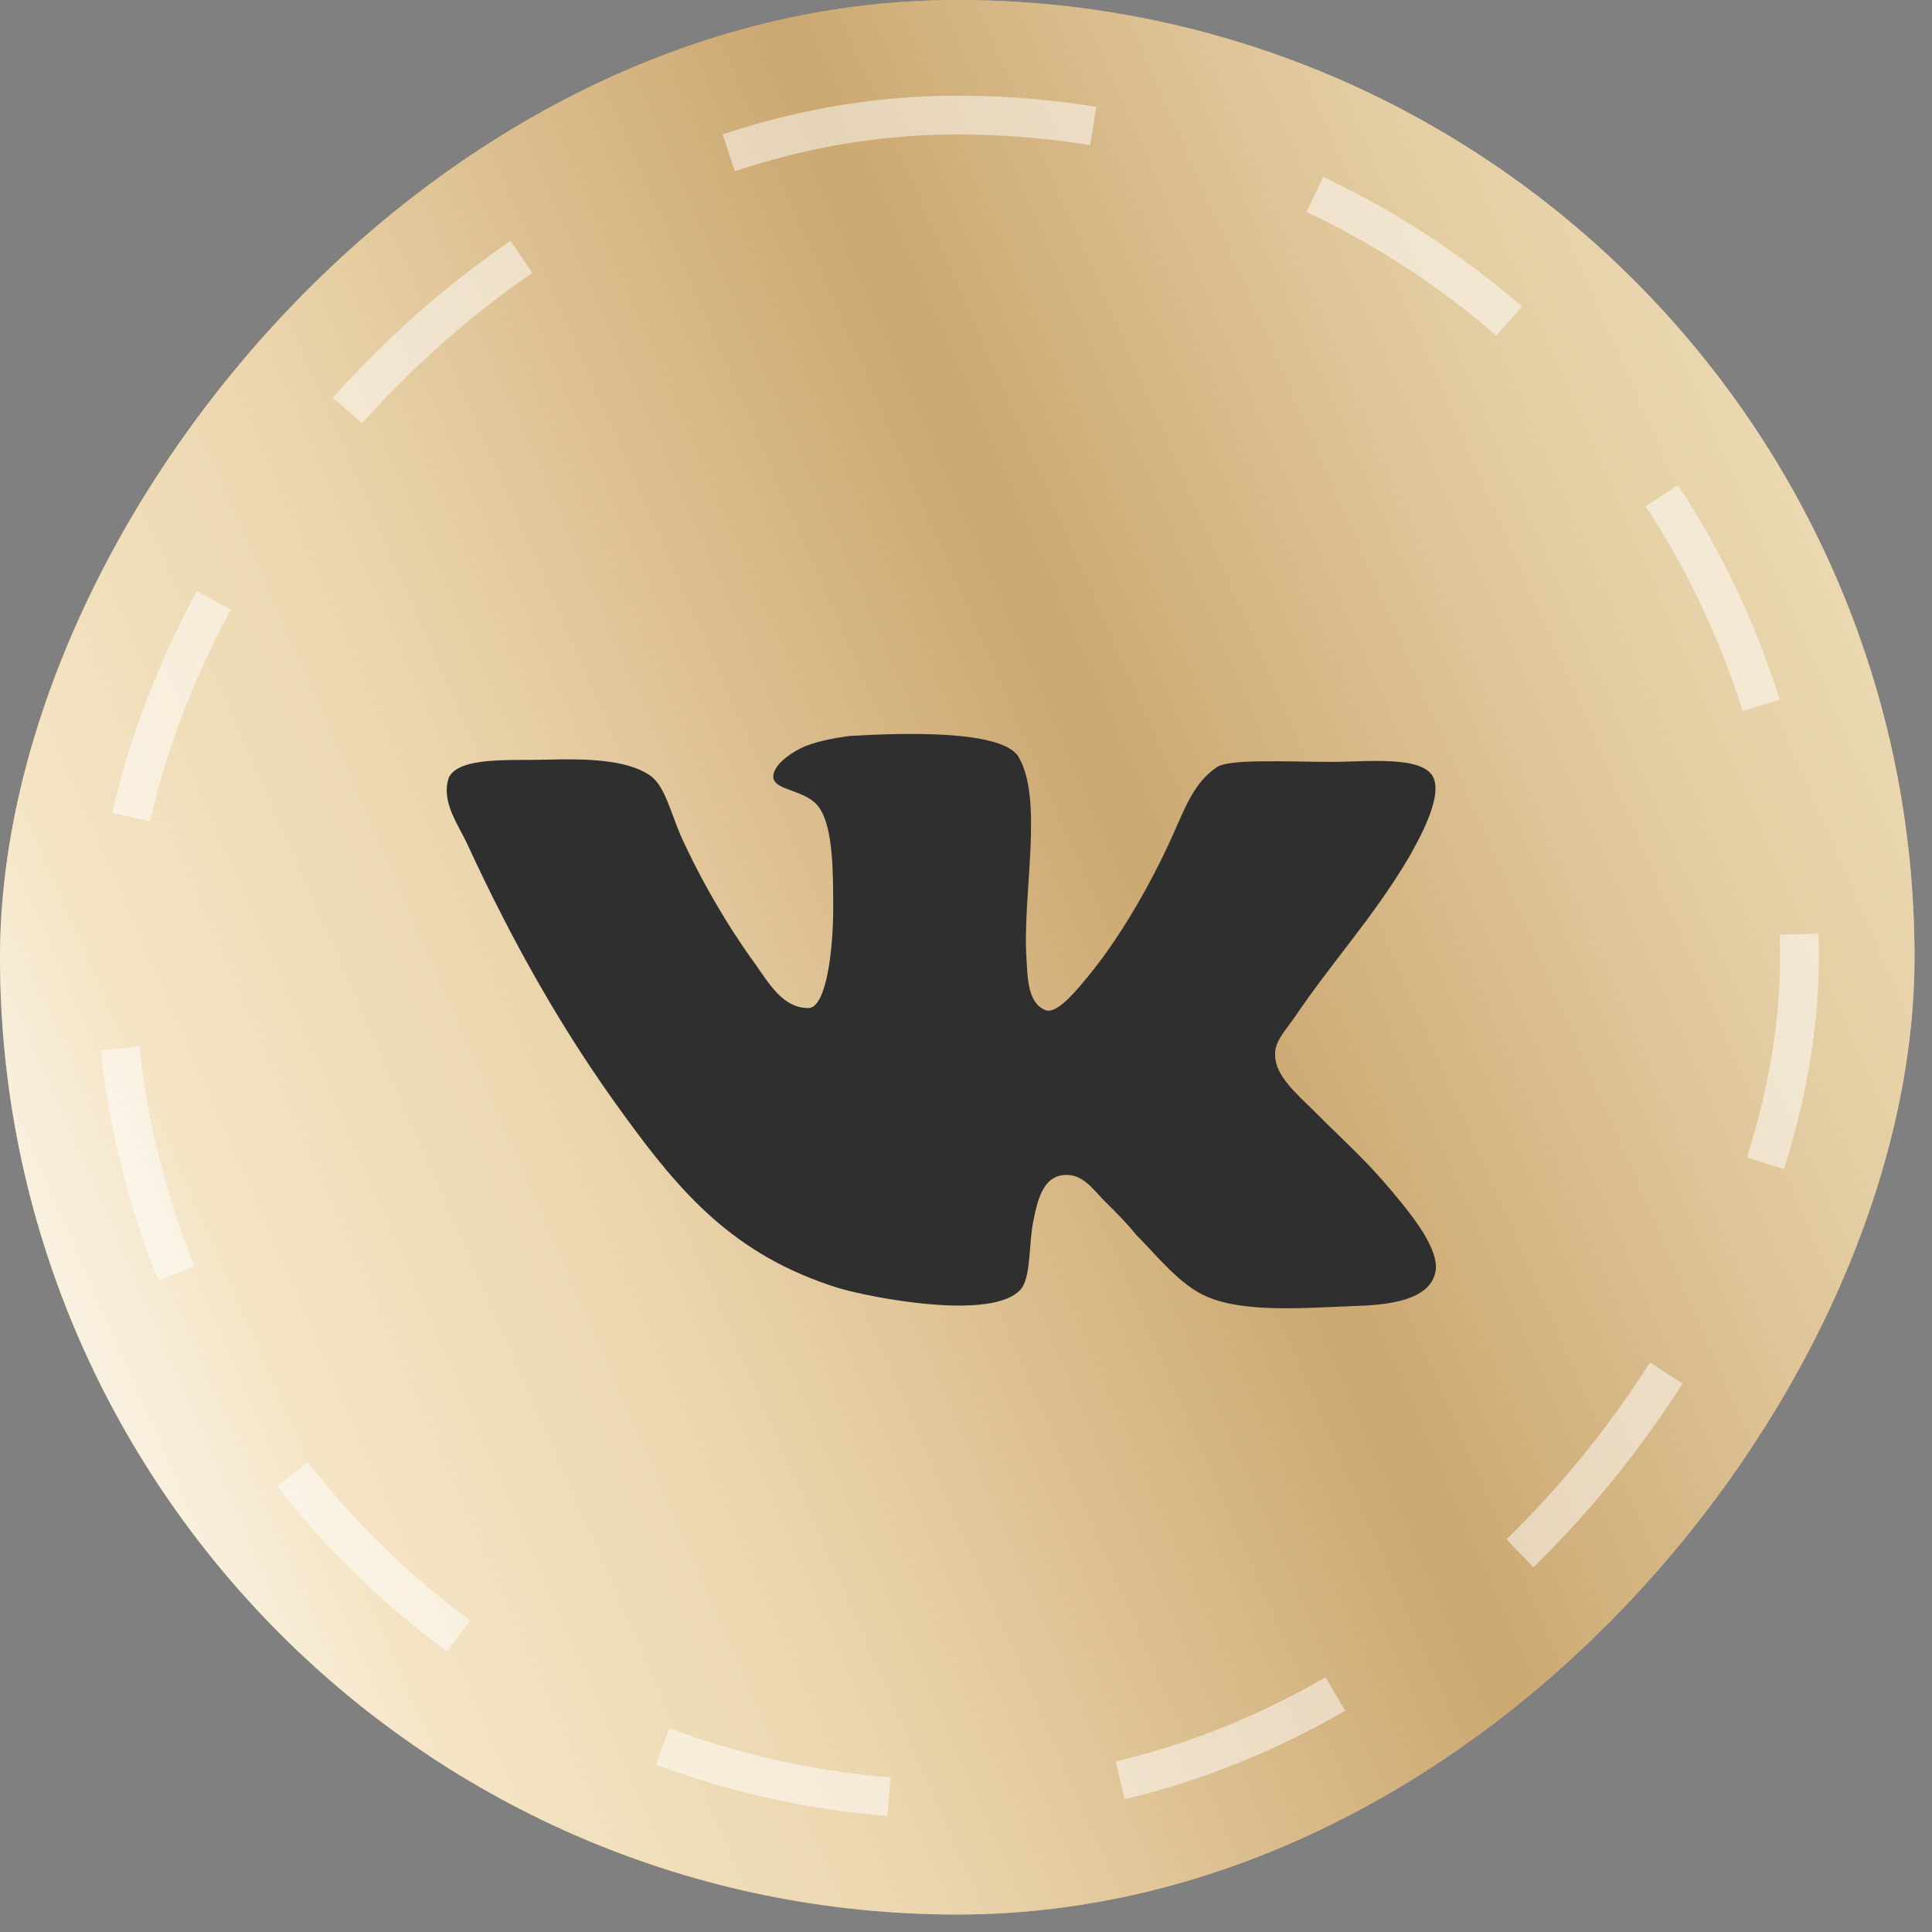
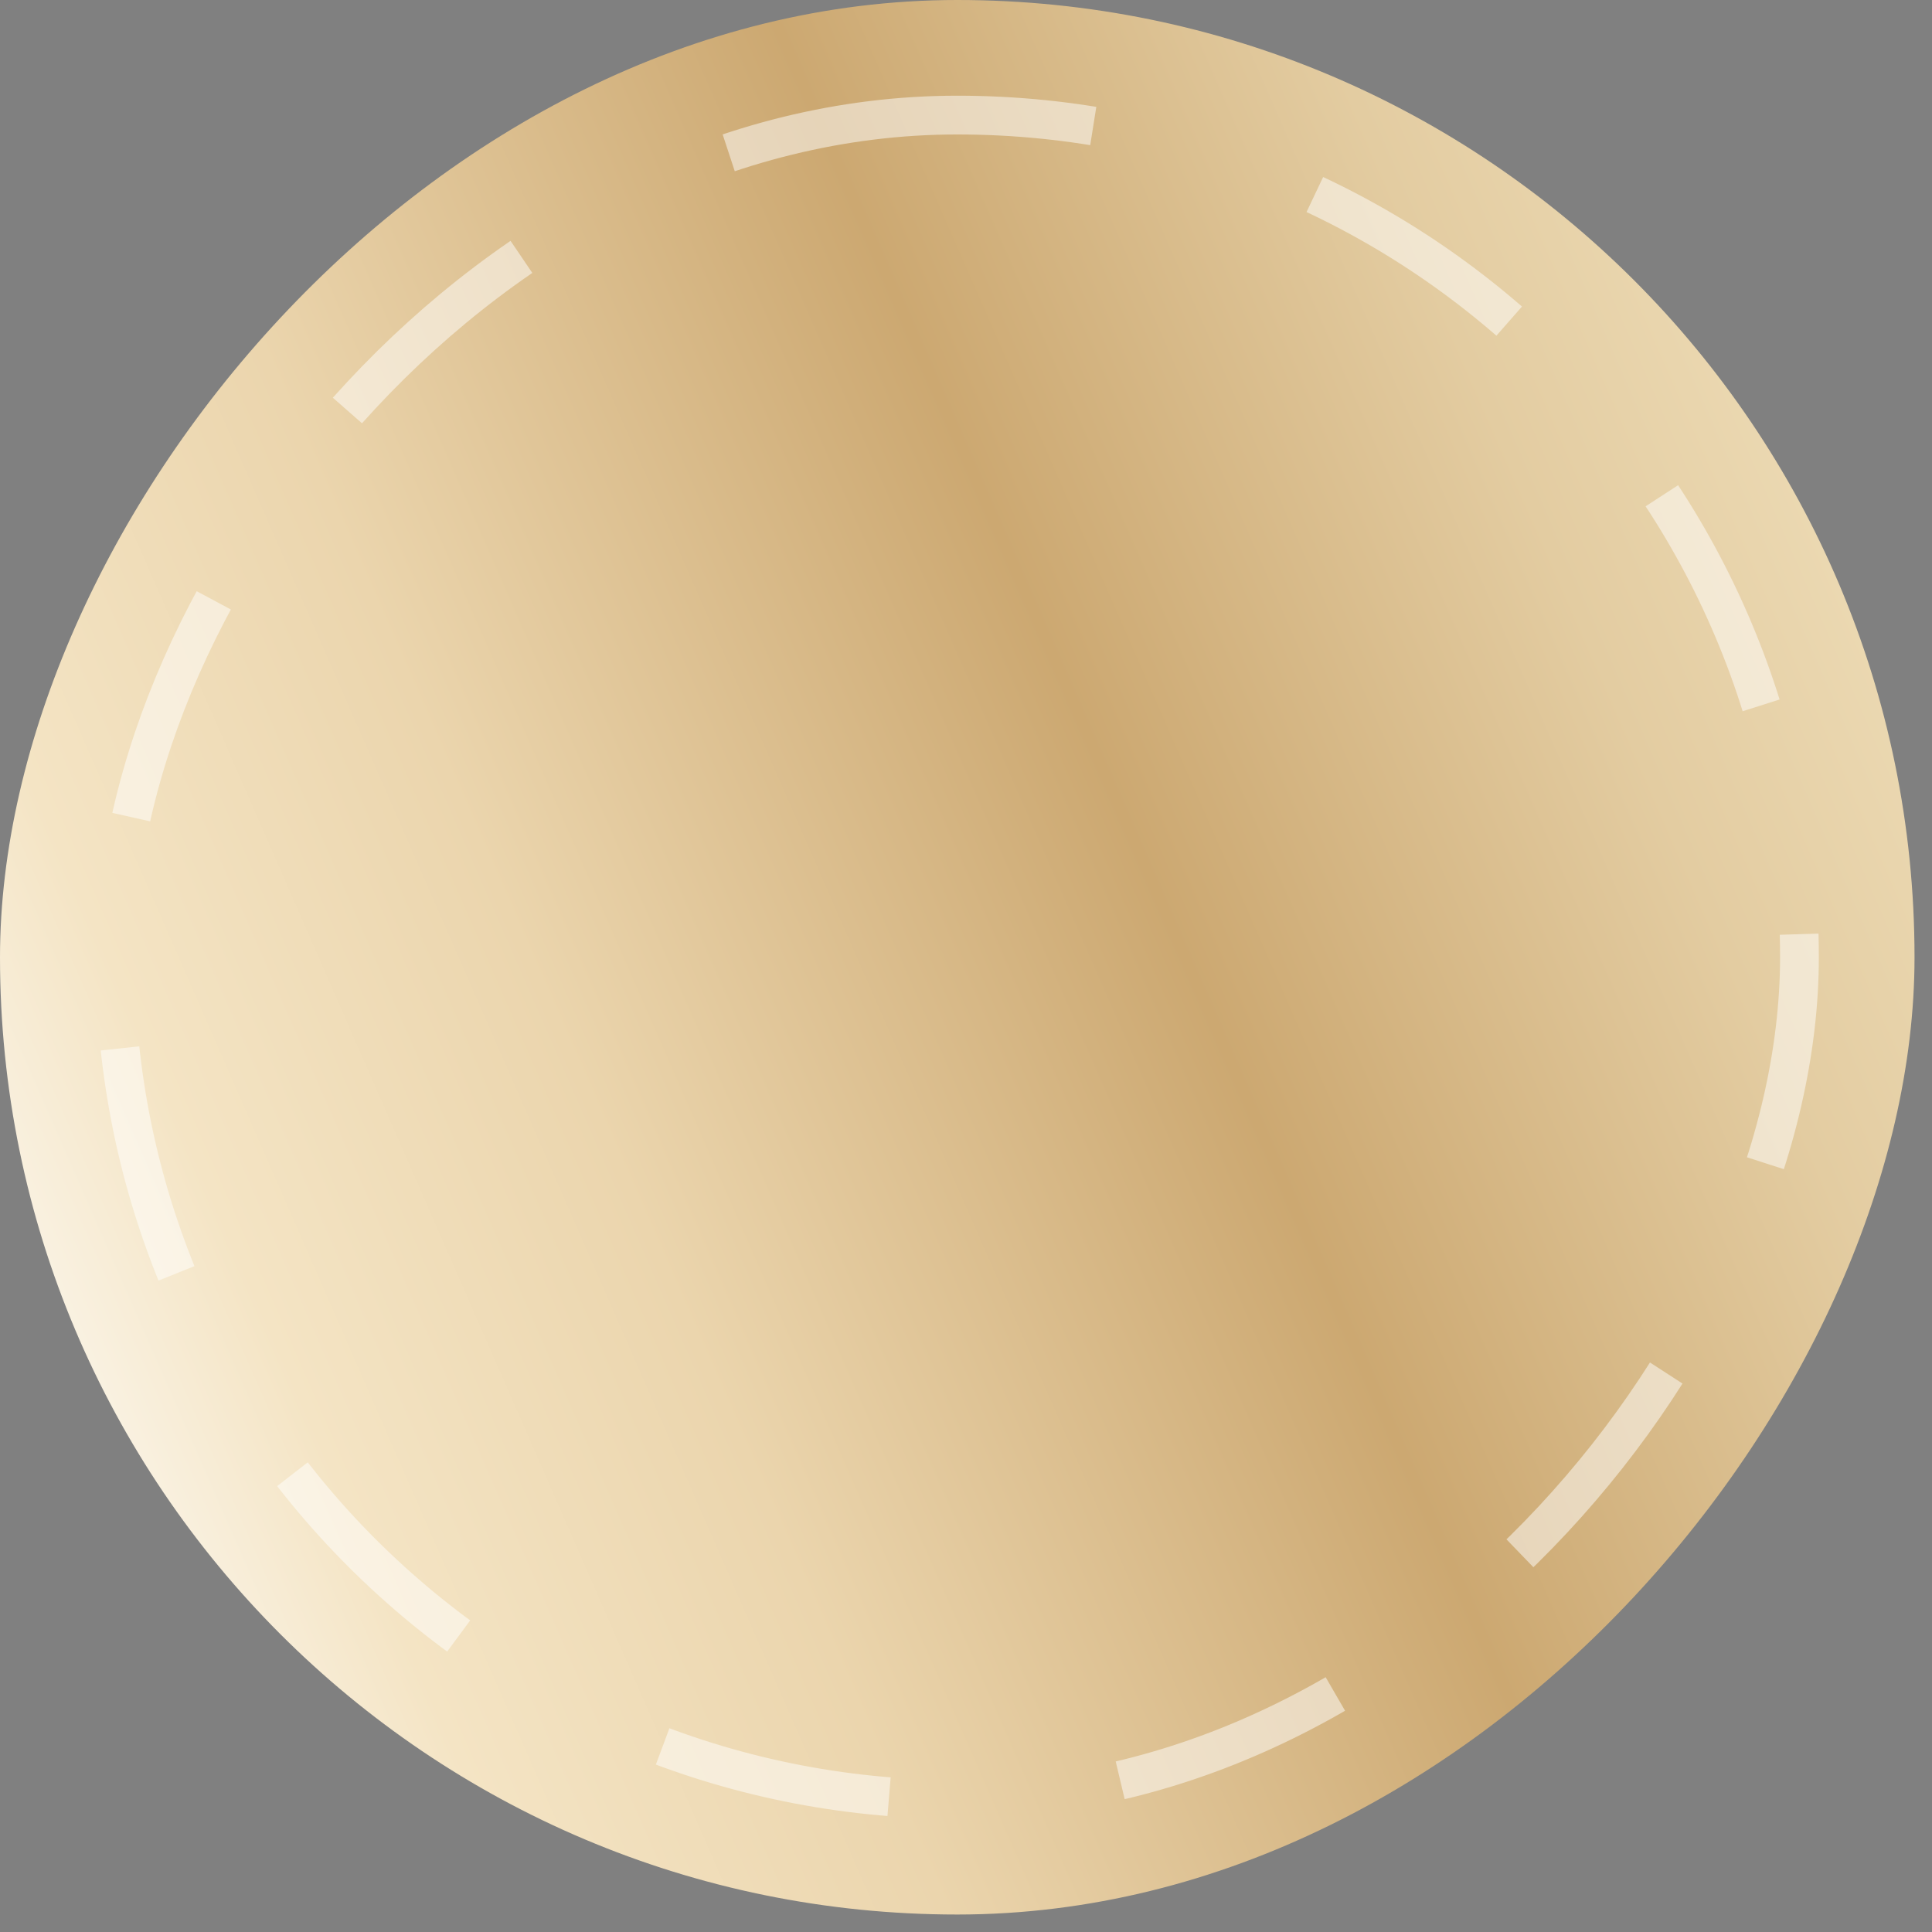
<svg xmlns="http://www.w3.org/2000/svg" width="46" height="46" viewBox="0 0 46 46" fill="none">
  <rect x="0" y="0" width="46" height="46" fill="#808080" stroke="none" />
-   <rect width="45.584" height="45.584" rx="22.792" transform="matrix(-1 0 0 1 45.584 0)" fill="#CEA773" />
  <rect width="45.584" height="45.584" rx="22.792" transform="matrix(-1 0 0 1 45.584 0)" fill="url(#paint0_linear_4012_442)" />
  <rect x="-0.461" y="0.461" width="40.103" height="40.103" rx="20.052" transform="matrix(-1 0 0 1 42.383 2.279)" stroke="white" stroke-opacity="0.5" stroke-width="0.923" stroke-dasharray="5.54 5.54" />
-   <path d="M24.898 24.053C24.467 23.891 24.467 23.274 24.441 22.844C24.333 21.312 24.871 18.974 24.225 17.98C23.768 17.389 21.56 17.443 20.215 17.524C19.838 17.578 19.38 17.658 19.057 17.82C18.734 17.981 18.411 18.25 18.411 18.491C18.411 18.84 19.219 18.787 19.515 19.244C19.838 19.728 19.838 20.775 19.838 21.635C19.838 22.629 19.676 23.946 19.273 23.999C18.653 24.026 18.304 23.408 17.981 22.951C17.335 22.065 16.689 20.962 16.204 19.887C15.962 19.323 15.826 18.705 15.477 18.464C14.938 18.087 13.97 18.06 13.027 18.087C12.166 18.114 10.927 18.006 10.685 18.517C10.497 19.081 10.901 19.618 11.116 20.076C12.219 22.467 13.404 24.563 14.857 26.551C16.204 28.405 17.468 29.883 19.945 30.662C20.645 30.877 23.713 31.496 24.332 30.662C24.547 30.34 24.494 29.614 24.602 29.077C24.709 28.539 24.844 28.002 25.355 27.975C25.786 27.949 26.028 28.325 26.297 28.594C26.594 28.889 26.836 29.131 27.051 29.4C27.563 29.911 28.101 30.609 28.747 30.878C29.635 31.255 31.008 31.147 32.3 31.093C33.35 31.067 34.104 30.852 34.185 30.233C34.239 29.749 33.7 29.051 33.377 28.648C32.569 27.654 32.192 27.358 31.277 26.444C30.873 26.041 30.361 25.611 30.361 25.128C30.334 24.832 30.577 24.563 30.792 24.268C31.734 22.87 32.676 21.876 33.538 20.425C33.78 19.995 34.346 19.001 34.13 18.517C33.888 17.98 32.542 18.14 31.707 18.14C30.631 18.14 29.231 18.059 28.962 18.274C28.45 18.623 28.235 19.188 27.993 19.726C27.454 20.962 26.727 22.225 25.974 23.165C25.704 23.488 25.193 24.159 24.897 24.052L24.898 24.053Z" fill="#2F2F2F" />
  <defs>
    <linearGradient id="paint0_linear_4012_442" x1="-84.428" y1="103.286" x2="46.743" y2="160.681" gradientUnits="userSpaceOnUse">
      <stop stop-color="#CDA66D" />
      <stop offset="0.153" stop-color="#DDC090" />
      <stop offset="0.249" stop-color="#F5E7C5" />
      <stop offset="0.343" stop-color="#E3CCA1" />
      <stop offset="0.426" stop-color="#CCA871" />
      <stop offset="0.526" stop-color="#EBD5AD" />
      <stop offset="0.59" stop-color="#F4E4C4" />
      <stop offset="0.652" stop-color="white" />
      <stop offset="0.724" stop-color="#F4E4C3" />
      <stop offset="0.798" stop-color="#DEBF90" />
      <stop offset="0.866" stop-color="#CFA972" />
      <stop offset="0.929" stop-color="#DDC091" />
      <stop offset="1" stop-color="#F2E5C3" />
    </linearGradient>
  </defs>
</svg>